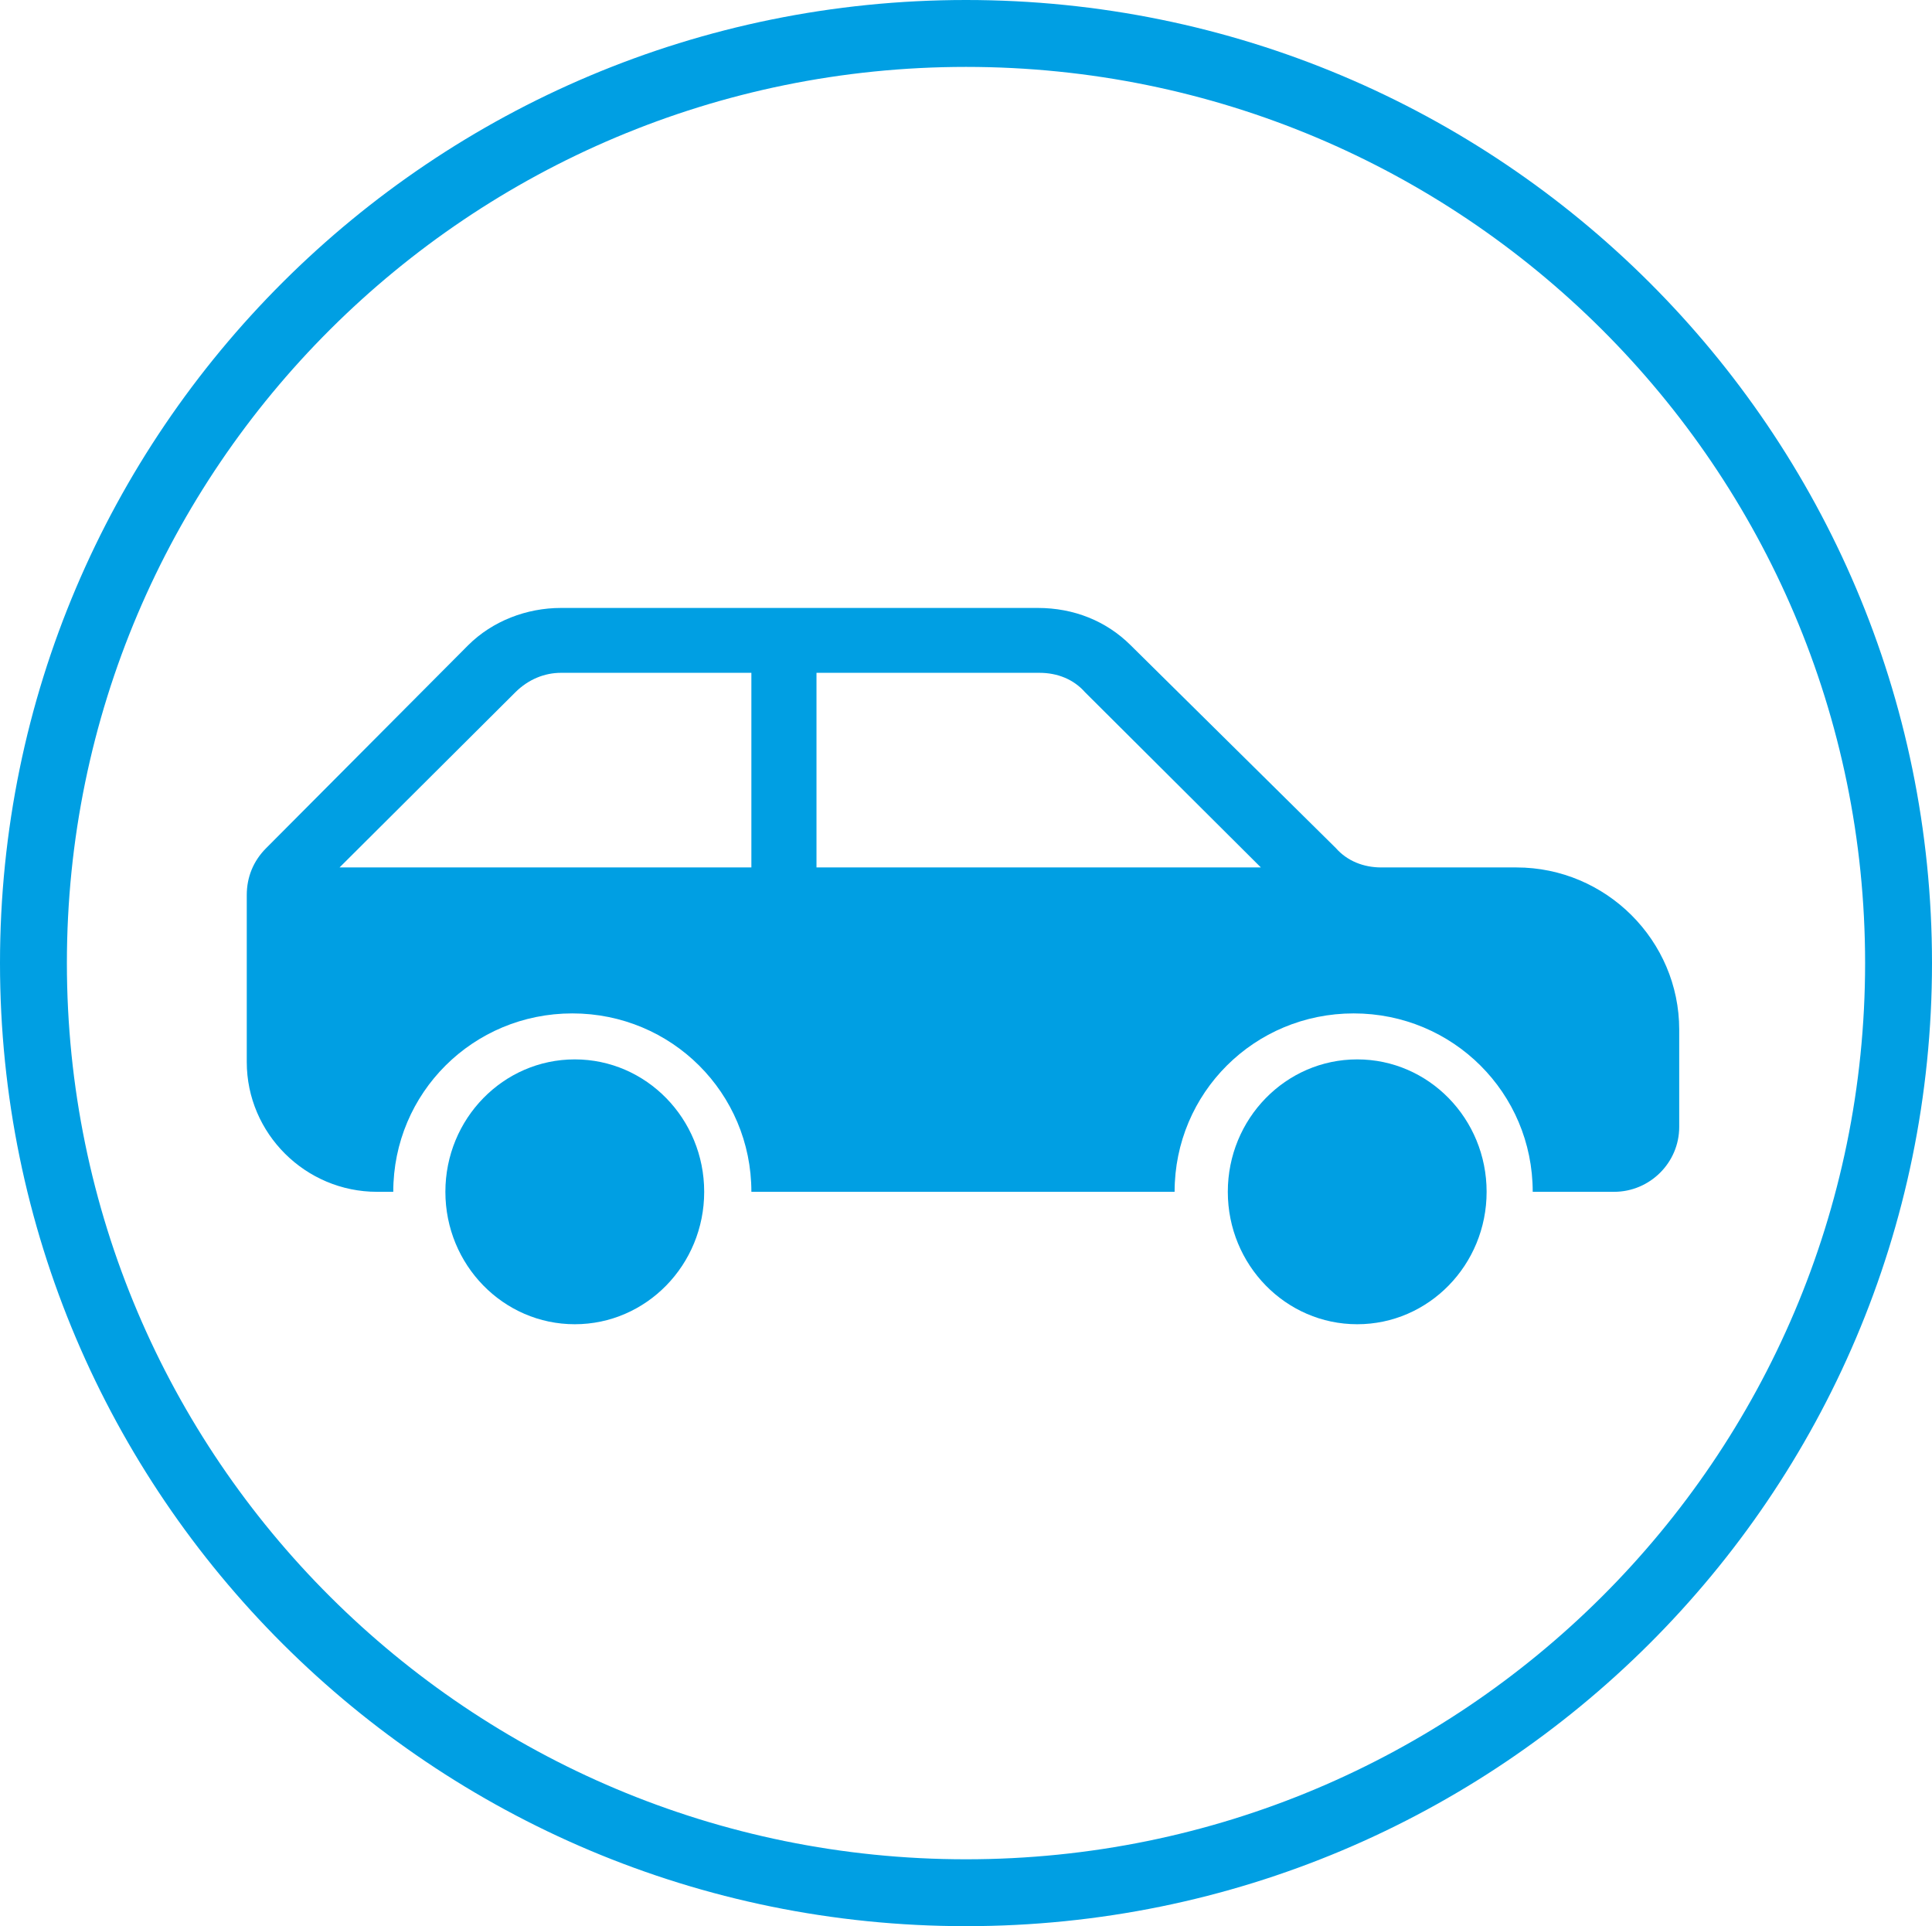
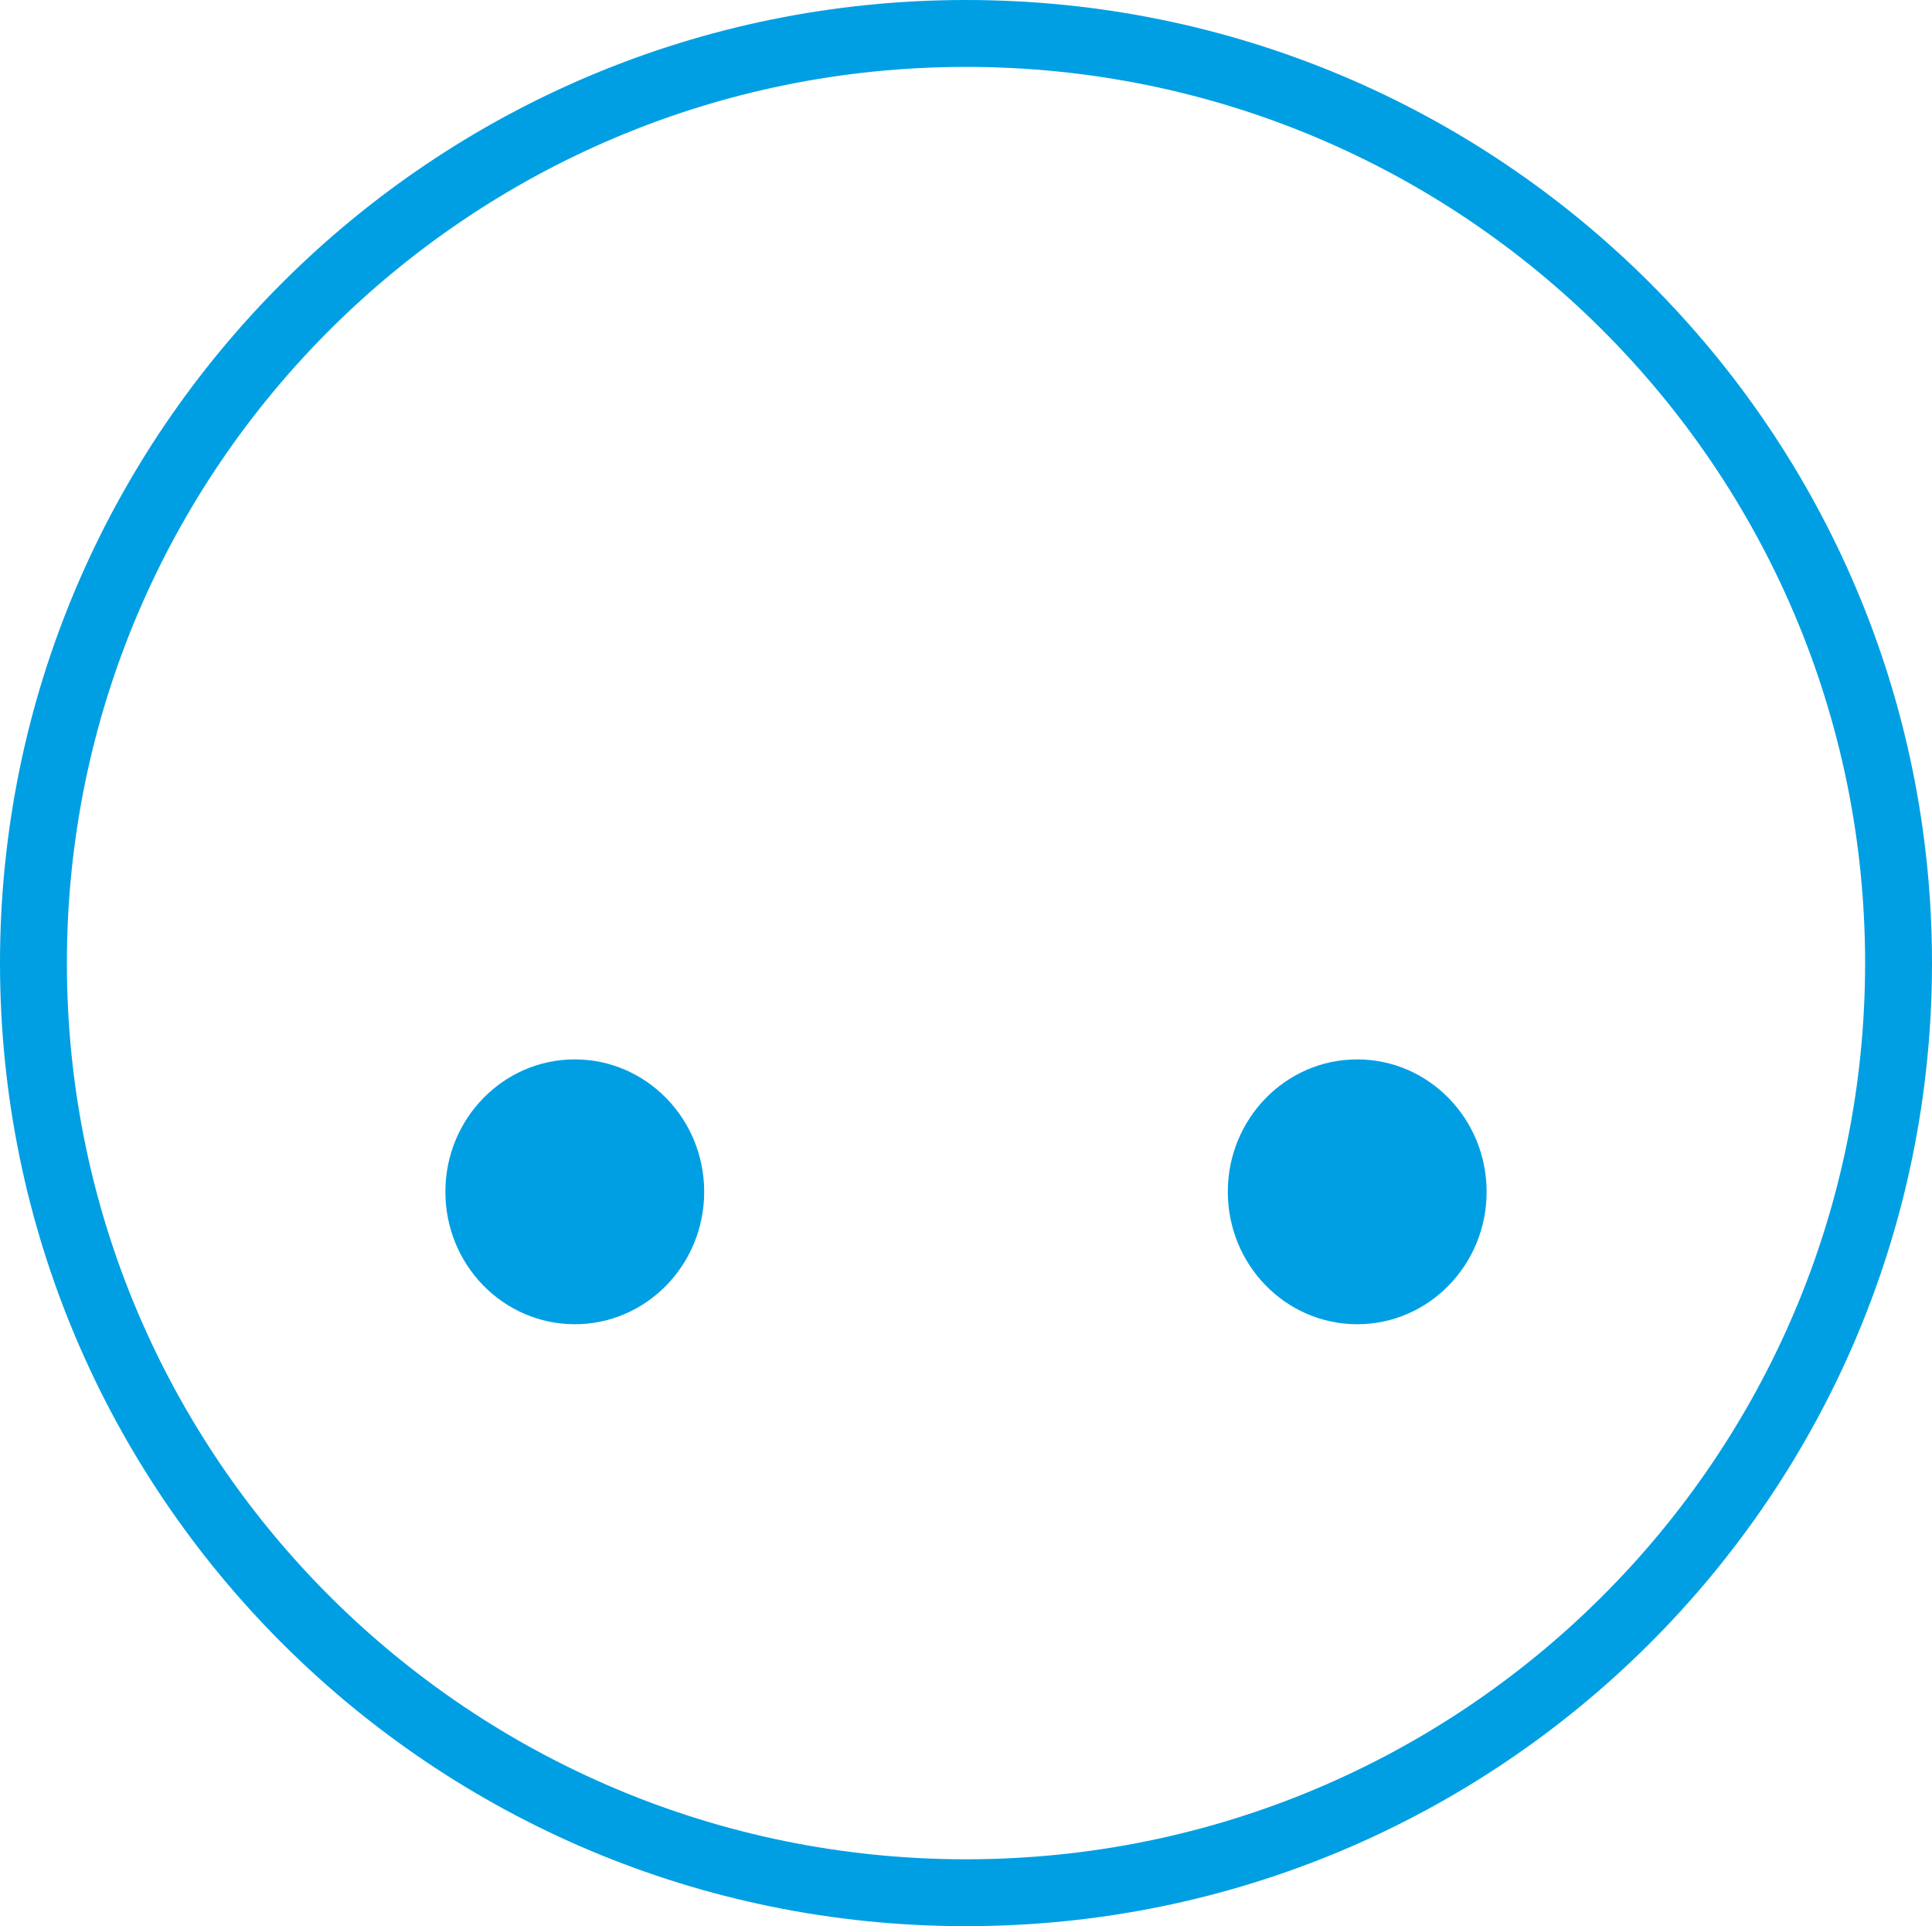
<svg xmlns="http://www.w3.org/2000/svg" width="321" height="320" overflow="hidden">
  <defs>
    <clipPath id="clip0">
      <rect x="490" y="753" width="321" height="320" />
    </clipPath>
  </defs>
  <g clip-path="url(#clip0)" transform="translate(-490 -753)">
    <path d="M607 951C607 963.15 597.374 973 585.5 973 573.626 973 564 963.15 564 951 564 938.85 573.626 929 585.5 929 597.374 929 607 938.85 607 951Z" fill="#009FE3" fill-rule="evenodd" />
    <path d="M737 951C737 963.15 727.374 973 715.5 973 703.626 973 694 963.15 694 951 694 938.85 703.626 929 715.5 929 727.374 929 737 938.85 737 951Z" fill="#009FE3" fill-rule="evenodd" />
-     <path d="M625.659 897.111 625.659 864.778 662.711 864.778C665.686 864.778 668.391 865.855 670.284 868.011L699.493 897.111 625.659 897.111ZM614.841 897.111 546.416 897.111 575.625 868.011C577.789 865.855 580.493 864.778 583.198 864.778L614.841 864.778 614.841 897.111ZM741.955 897.111 719.507 897.111C716.532 897.111 713.827 896.033 711.934 893.878L677.857 860.197C673.8 856.155 668.391 854 662.441 854L583.198 854C577.518 854 571.839 856.155 567.782 860.197L534.246 893.878C532.082 896.033 531 898.728 531 901.692L531 929.445C531 941.3 540.736 951 552.636 951L555.341 951C555.341 934.564 568.593 921.361 585.091 921.361 601.589 921.361 614.841 934.564 614.841 951L685.159 951C685.159 934.564 698.411 921.361 714.909 921.361 731.407 921.361 744.659 934.564 744.659 951L758.182 951C764.132 951 769 946.15 769 940.222L769 924.056C769 909.236 756.83 897.111 741.955 897.111Z" fill="#009FE3" fill-rule="evenodd" />
    <path d="M490 913C490 824.635 561.858 753 650.5 753 739.142 753 811 824.635 811 913 811 1001.37 739.142 1073 650.5 1073 561.858 1073 490 1001.37 490 913ZM501.113 913C501.113 995.228 567.996 1061.89 650.5 1061.89 733.004 1061.89 799.886 995.228 799.886 913 799.886 830.772 733.004 764.114 650.5 764.114 567.996 764.114 501.113 830.772 501.113 913Z" fill="#009FE3" fill-rule="evenodd" />
  </g>
</svg>